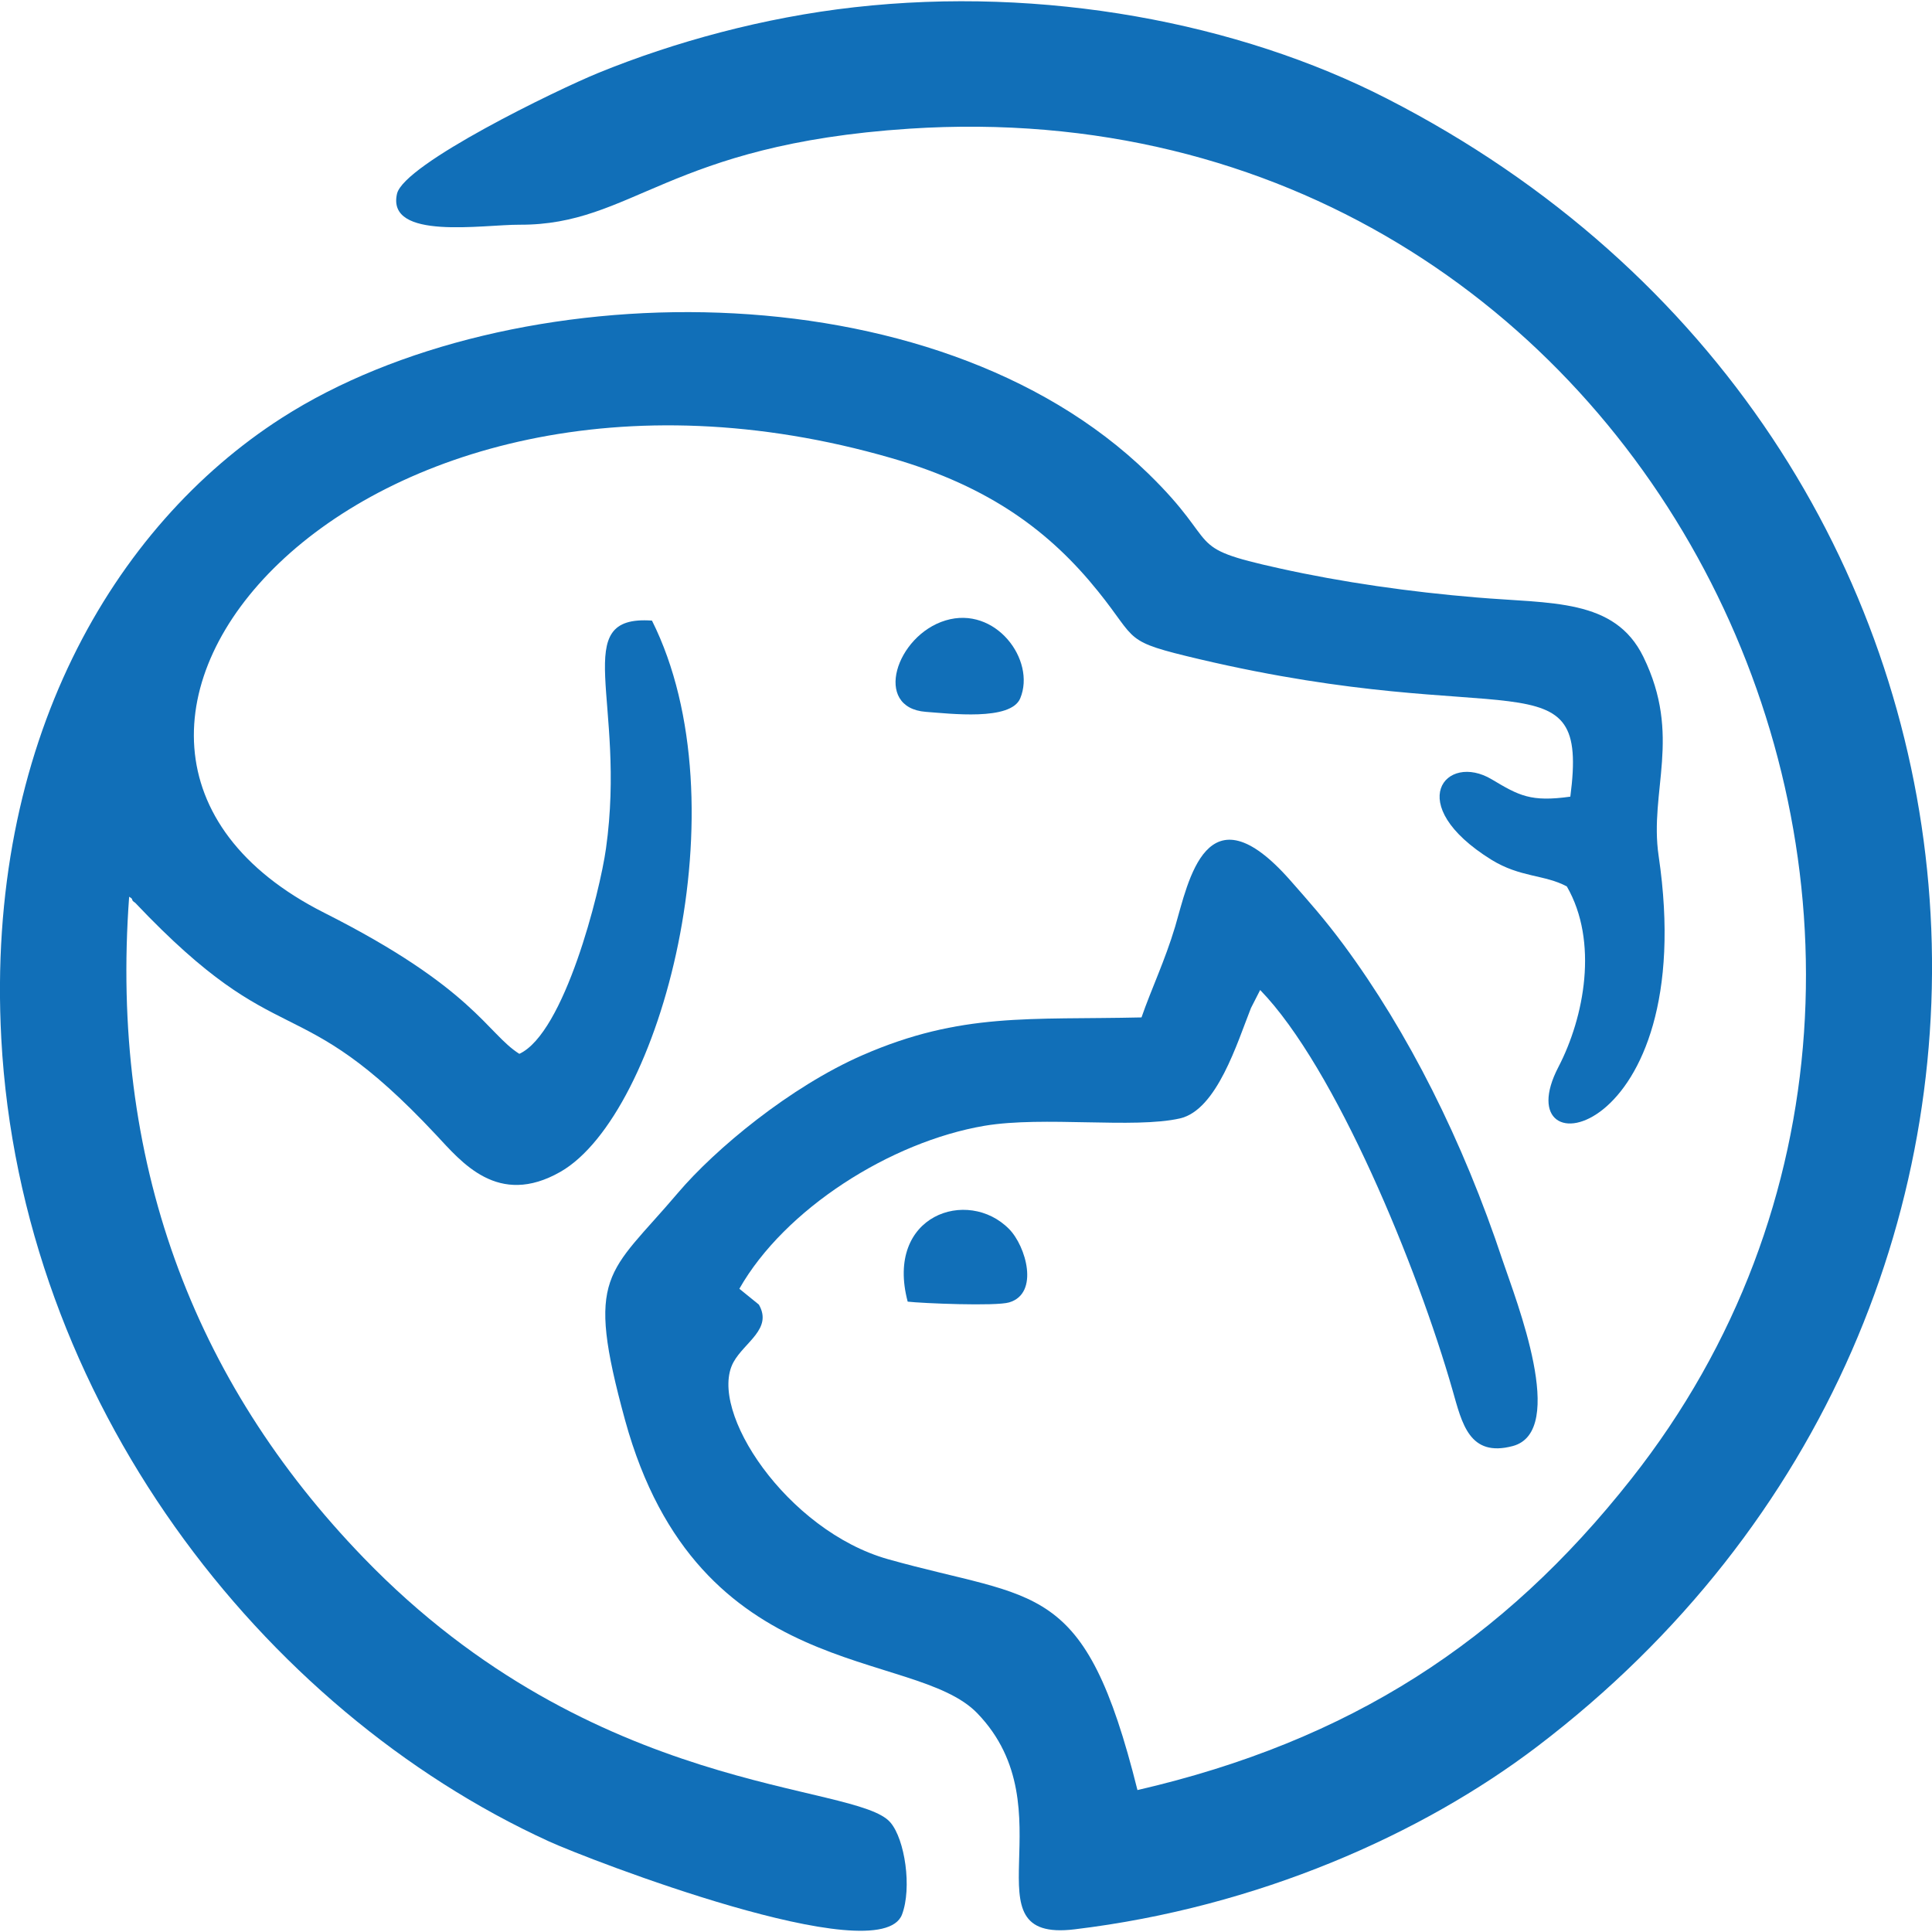
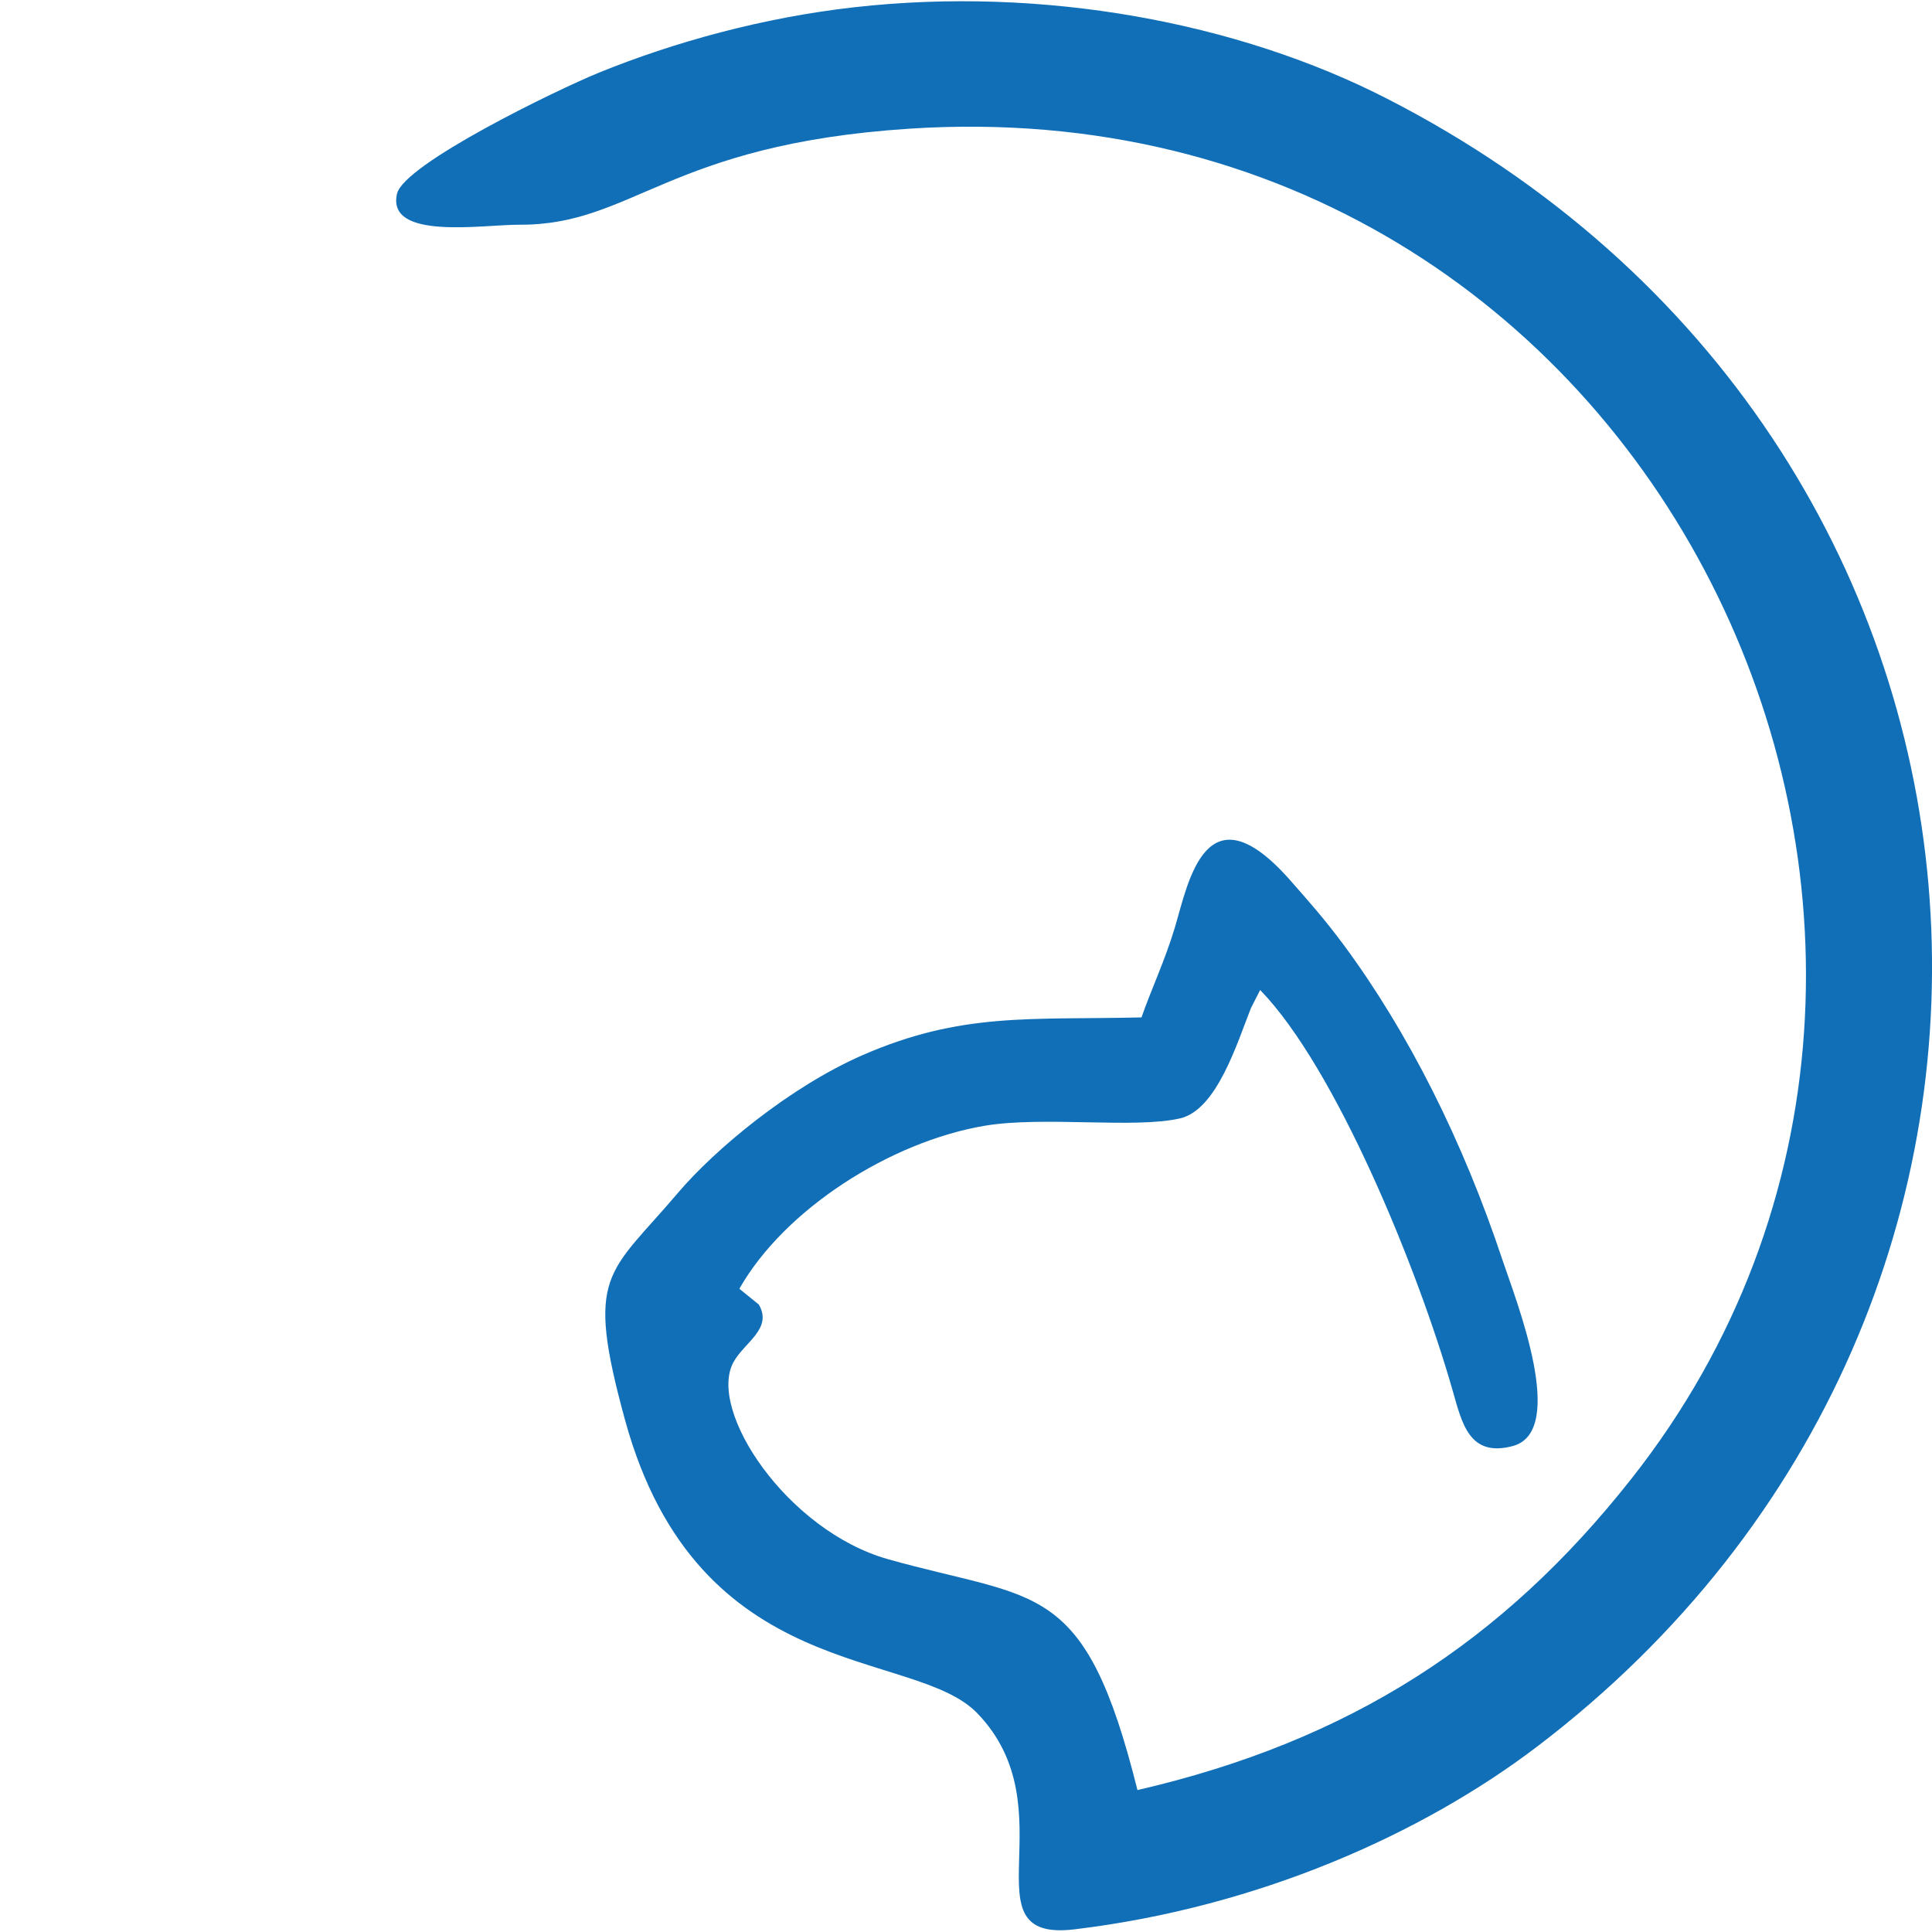
<svg xmlns="http://www.w3.org/2000/svg" xml:space="preserve" width="300px" height="300px" version="1.1" style="shape-rendering:geometricPrecision; text-rendering:geometricPrecision; image-rendering:optimizeQuality; fill-rule:evenodd; clip-rule:evenodd" viewBox="0 0 10.502 10.489">
  <defs>
    <style type="text/css"> .fil0 {fill:#116FB8} </style>
  </defs>
  <g id="WhiteIcons">
    <g id="_2416651832720">
      <path class="fil0" d="M6.183 9.724c-0.287,-1.151 -0.542,-1.026 -1.356,-1.255 -0.549,-0.155 -0.983,-0.809 -0.84,-1.071 0.06,-0.109 0.214,-0.181 0.138,-0.313l-0.106 -0.086c0.246,-0.433 0.821,-0.799 1.333,-0.886 0.323,-0.054 0.811,0.017 1.062,-0.04 0.201,-0.046 0.311,-0.411 0.386,-0.6l0.05 -0.098c0.41,0.422 0.856,1.511 1.046,2.176 0.051,0.178 0.09,0.366 0.327,0.303 0.3,-0.08 0.018,-0.792 -0.054,-1.006 -0.218,-0.657 -0.516,-1.246 -0.864,-1.717 -0.106,-0.143 -0.191,-0.238 -0.293,-0.354 -0.455,-0.515 -0.552,0.008 -0.624,0.253 -0.056,0.187 -0.129,0.338 -0.183,0.494 -0.608,0.014 -0.979,-0.029 -1.516,0.205 -0.394,0.172 -0.801,0.51 -1.004,0.749 -0.38,0.448 -0.507,0.433 -0.287,1.236 0.397,1.443 1.567,1.233 1.914,1.592 0.505,0.522 -0.075,1.248 0.529,1.175 0.999,-0.12 1.889,-0.518 2.514,-0.993 3.156,-2.399 2.79,-7.111 -0.815,-8.958 -0.809,-0.415 -1.869,-0.613 -2.897,-0.497 -0.49,0.055 -0.977,0.188 -1.391,0.357 -0.223,0.091 -1.057,0.495 -1.094,0.657 -0.058,0.255 0.469,0.167 0.666,0.168 0.617,0.003 0.804,-0.436 2.119,-0.522 4.061,-0.265 6.25,4.395 3.924,7.34 -0.697,0.884 -1.529,1.424 -2.684,1.691z" />
-       <path class="fil0" d="M0.702 4.868c0.006,0.005 0.015,0.006 0.017,0.017 0.003,0.01 0.014,0.013 0.017,0.017 0.802,0.846 0.867,0.44 1.634,1.26 0.138,0.147 0.336,0.396 0.677,0.201 0.543,-0.312 0.997,-1.996 0.497,-2.996 -0.458,-0.032 -0.137,0.435 -0.25,1.239 -0.033,0.237 -0.226,1.003 -0.471,1.116 -0.177,-0.112 -0.246,-0.356 -1.061,-0.767 -1.841,-0.93 0.162,-3.317 3.085,-2.471 0.536,0.155 0.863,0.402 1.122,0.724 0.221,0.274 0.129,0.269 0.552,0.369 1.689,0.397 2.118,-0.037 2.015,0.747 -0.215,0.03 -0.278,-0.005 -0.427,-0.094 -0.249,-0.149 -0.488,0.135 -0.002,0.437 0.157,0.097 0.289,0.08 0.41,0.145 0.173,0.3 0.095,0.711 -0.046,0.982 -0.302,0.581 0.775,0.409 0.545,-1.148 -0.052,-0.354 0.128,-0.65 -0.083,-1.082 -0.156,-0.319 -0.5,-0.288 -0.909,-0.323 -0.359,-0.03 -0.727,-0.082 -1.069,-0.158 -0.534,-0.118 -0.302,-0.115 -0.714,-0.516 -1.168,-1.136 -3.476,-1.093 -4.709,-0.302 -0.917,0.588 -1.611,1.772 -1.525,3.374 0.106,1.968 1.415,3.65 2.977,4.364 0.207,0.095 1.798,0.711 1.919,0.398 0.055,-0.145 0.016,-0.409 -0.063,-0.501 -0.187,-0.22 -1.605,-0.135 -2.864,-1.439 -0.932,-0.964 -1.379,-2.165 -1.274,-3.593z" />
-       <path class="fil0" d="M5.14 3.366c-0.269,0.081 -0.397,0.475 -0.107,0.497 0.128,0.009 0.462,0.051 0.513,-0.074 0.086,-0.208 -0.135,-0.505 -0.406,-0.423z" />
-       <path class="fil0" d="M4.934 7.069c0.077,0.009 0.48,0.026 0.552,0.004 0.165,-0.049 0.091,-0.306 -0.001,-0.399 -0.224,-0.227 -0.676,-0.077 -0.551,0.395z" />
    </g>
  </g>
</svg>